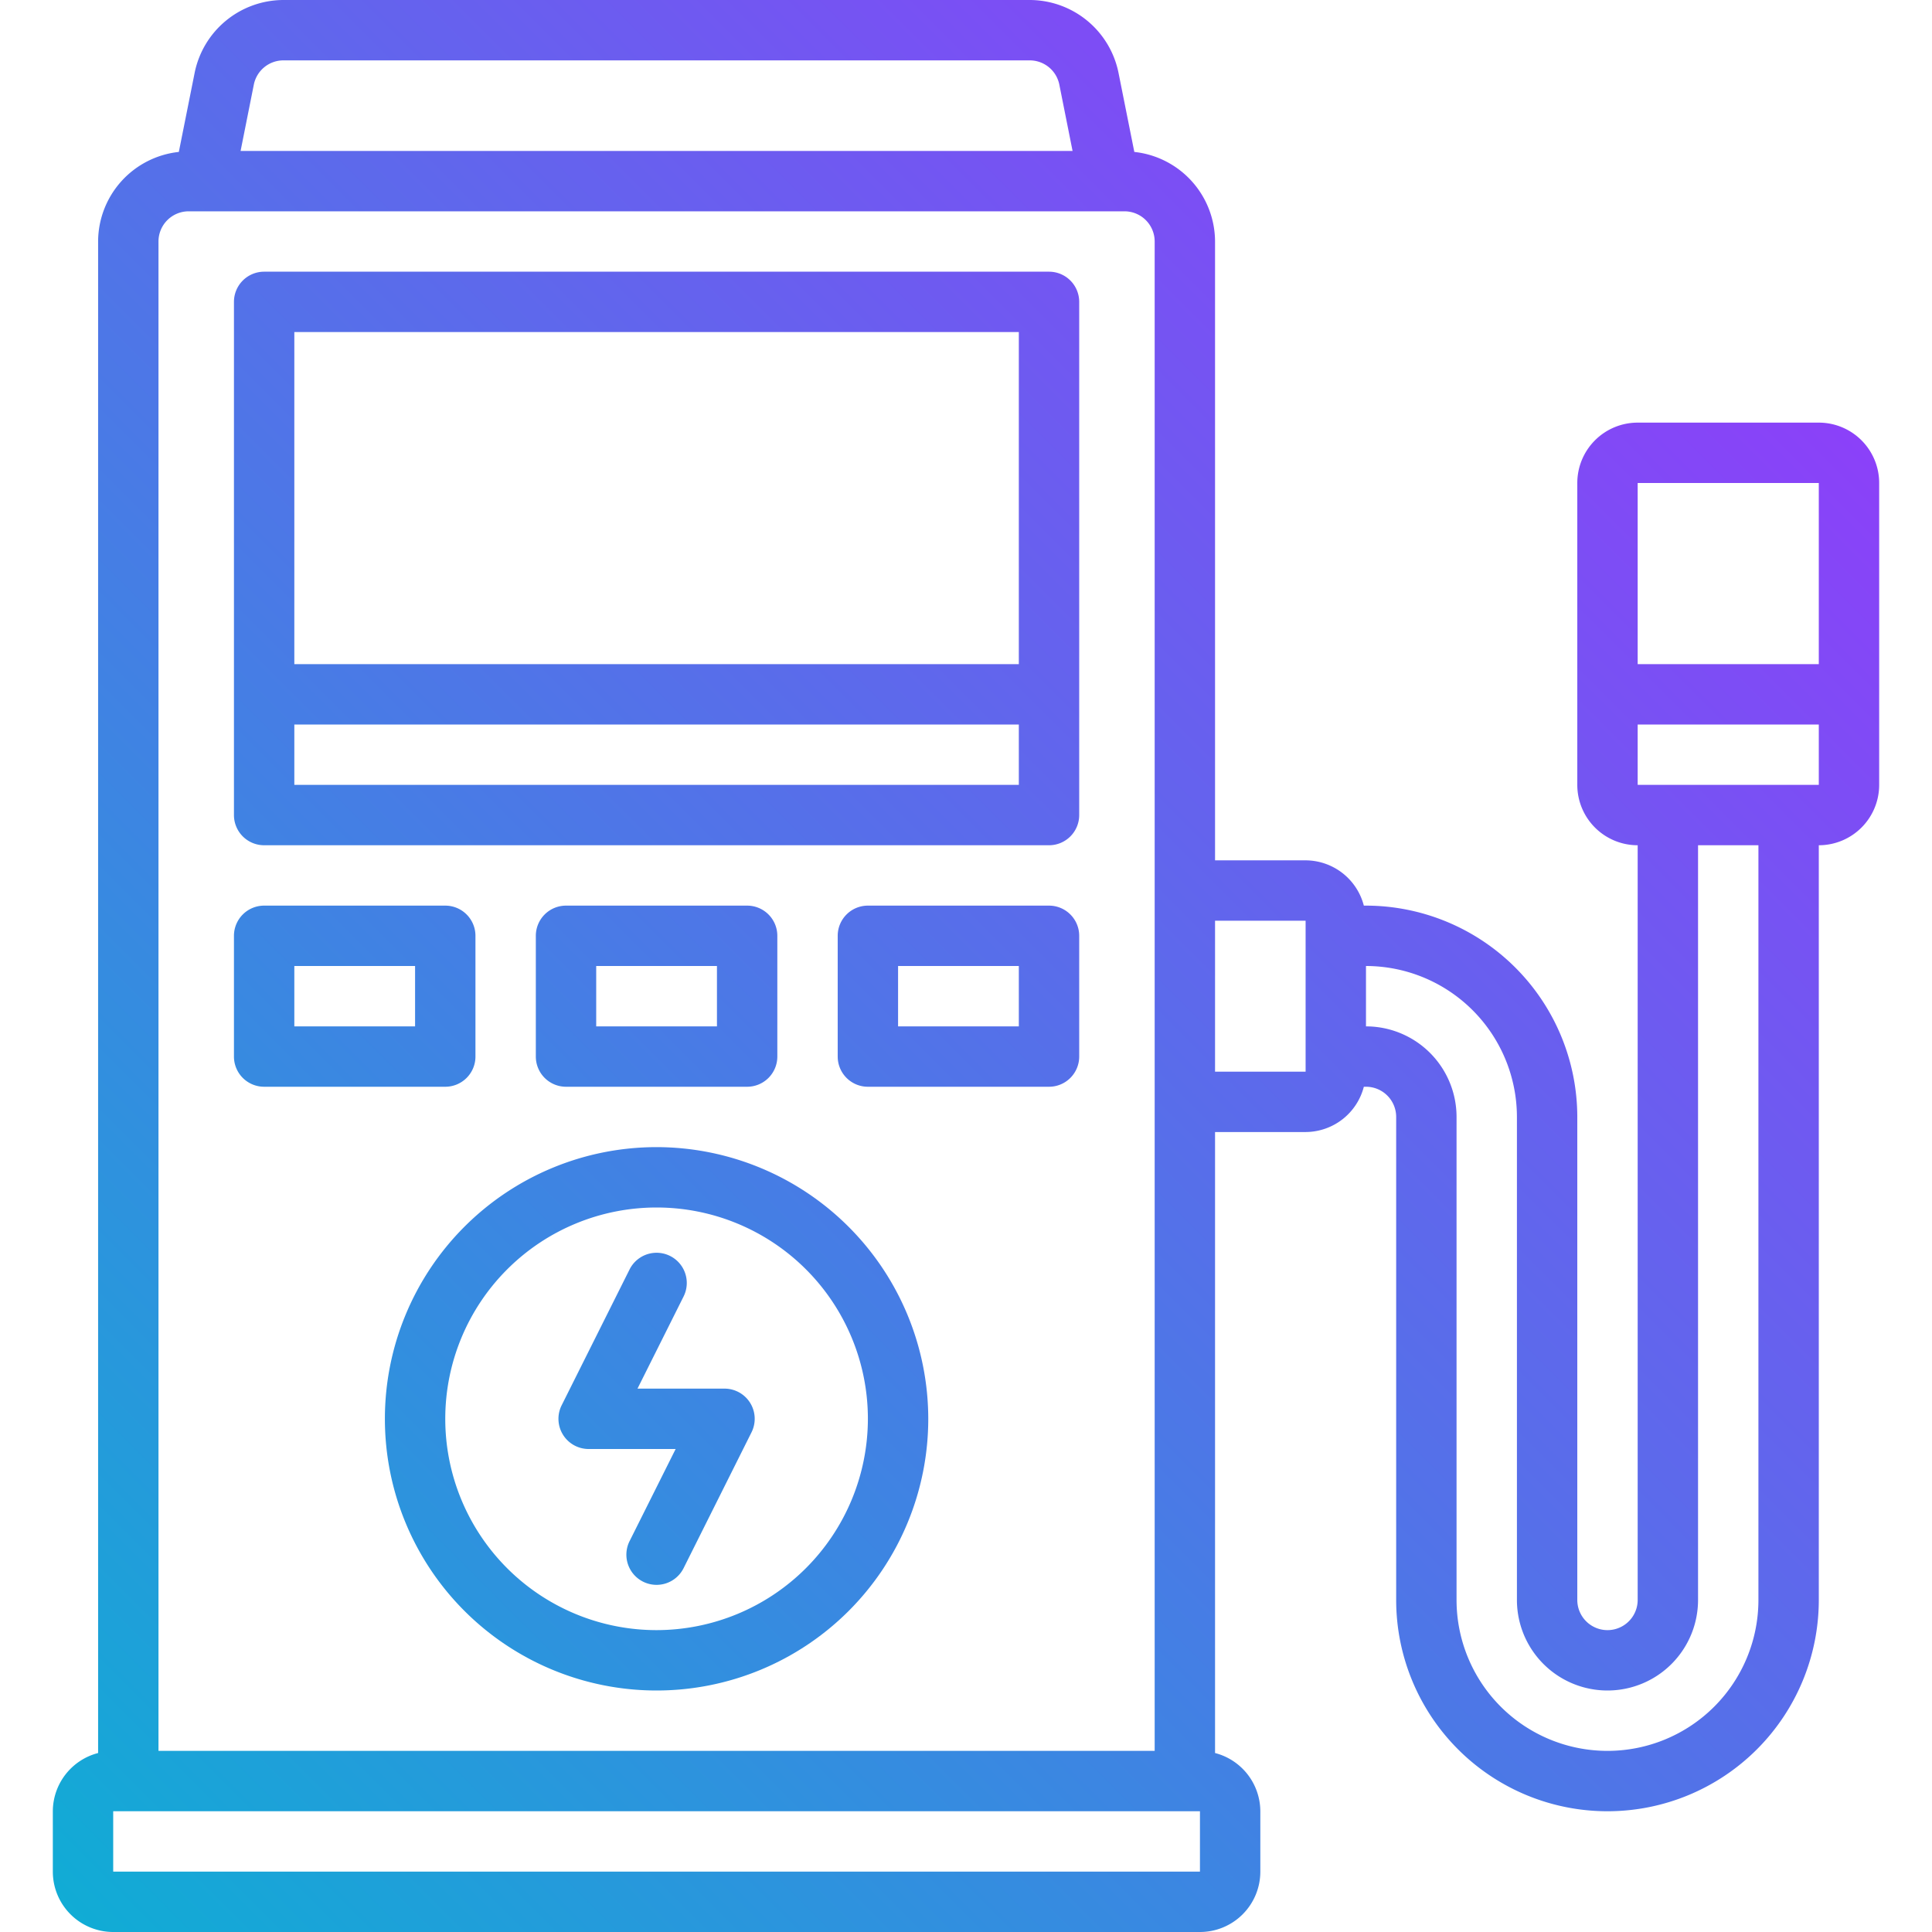
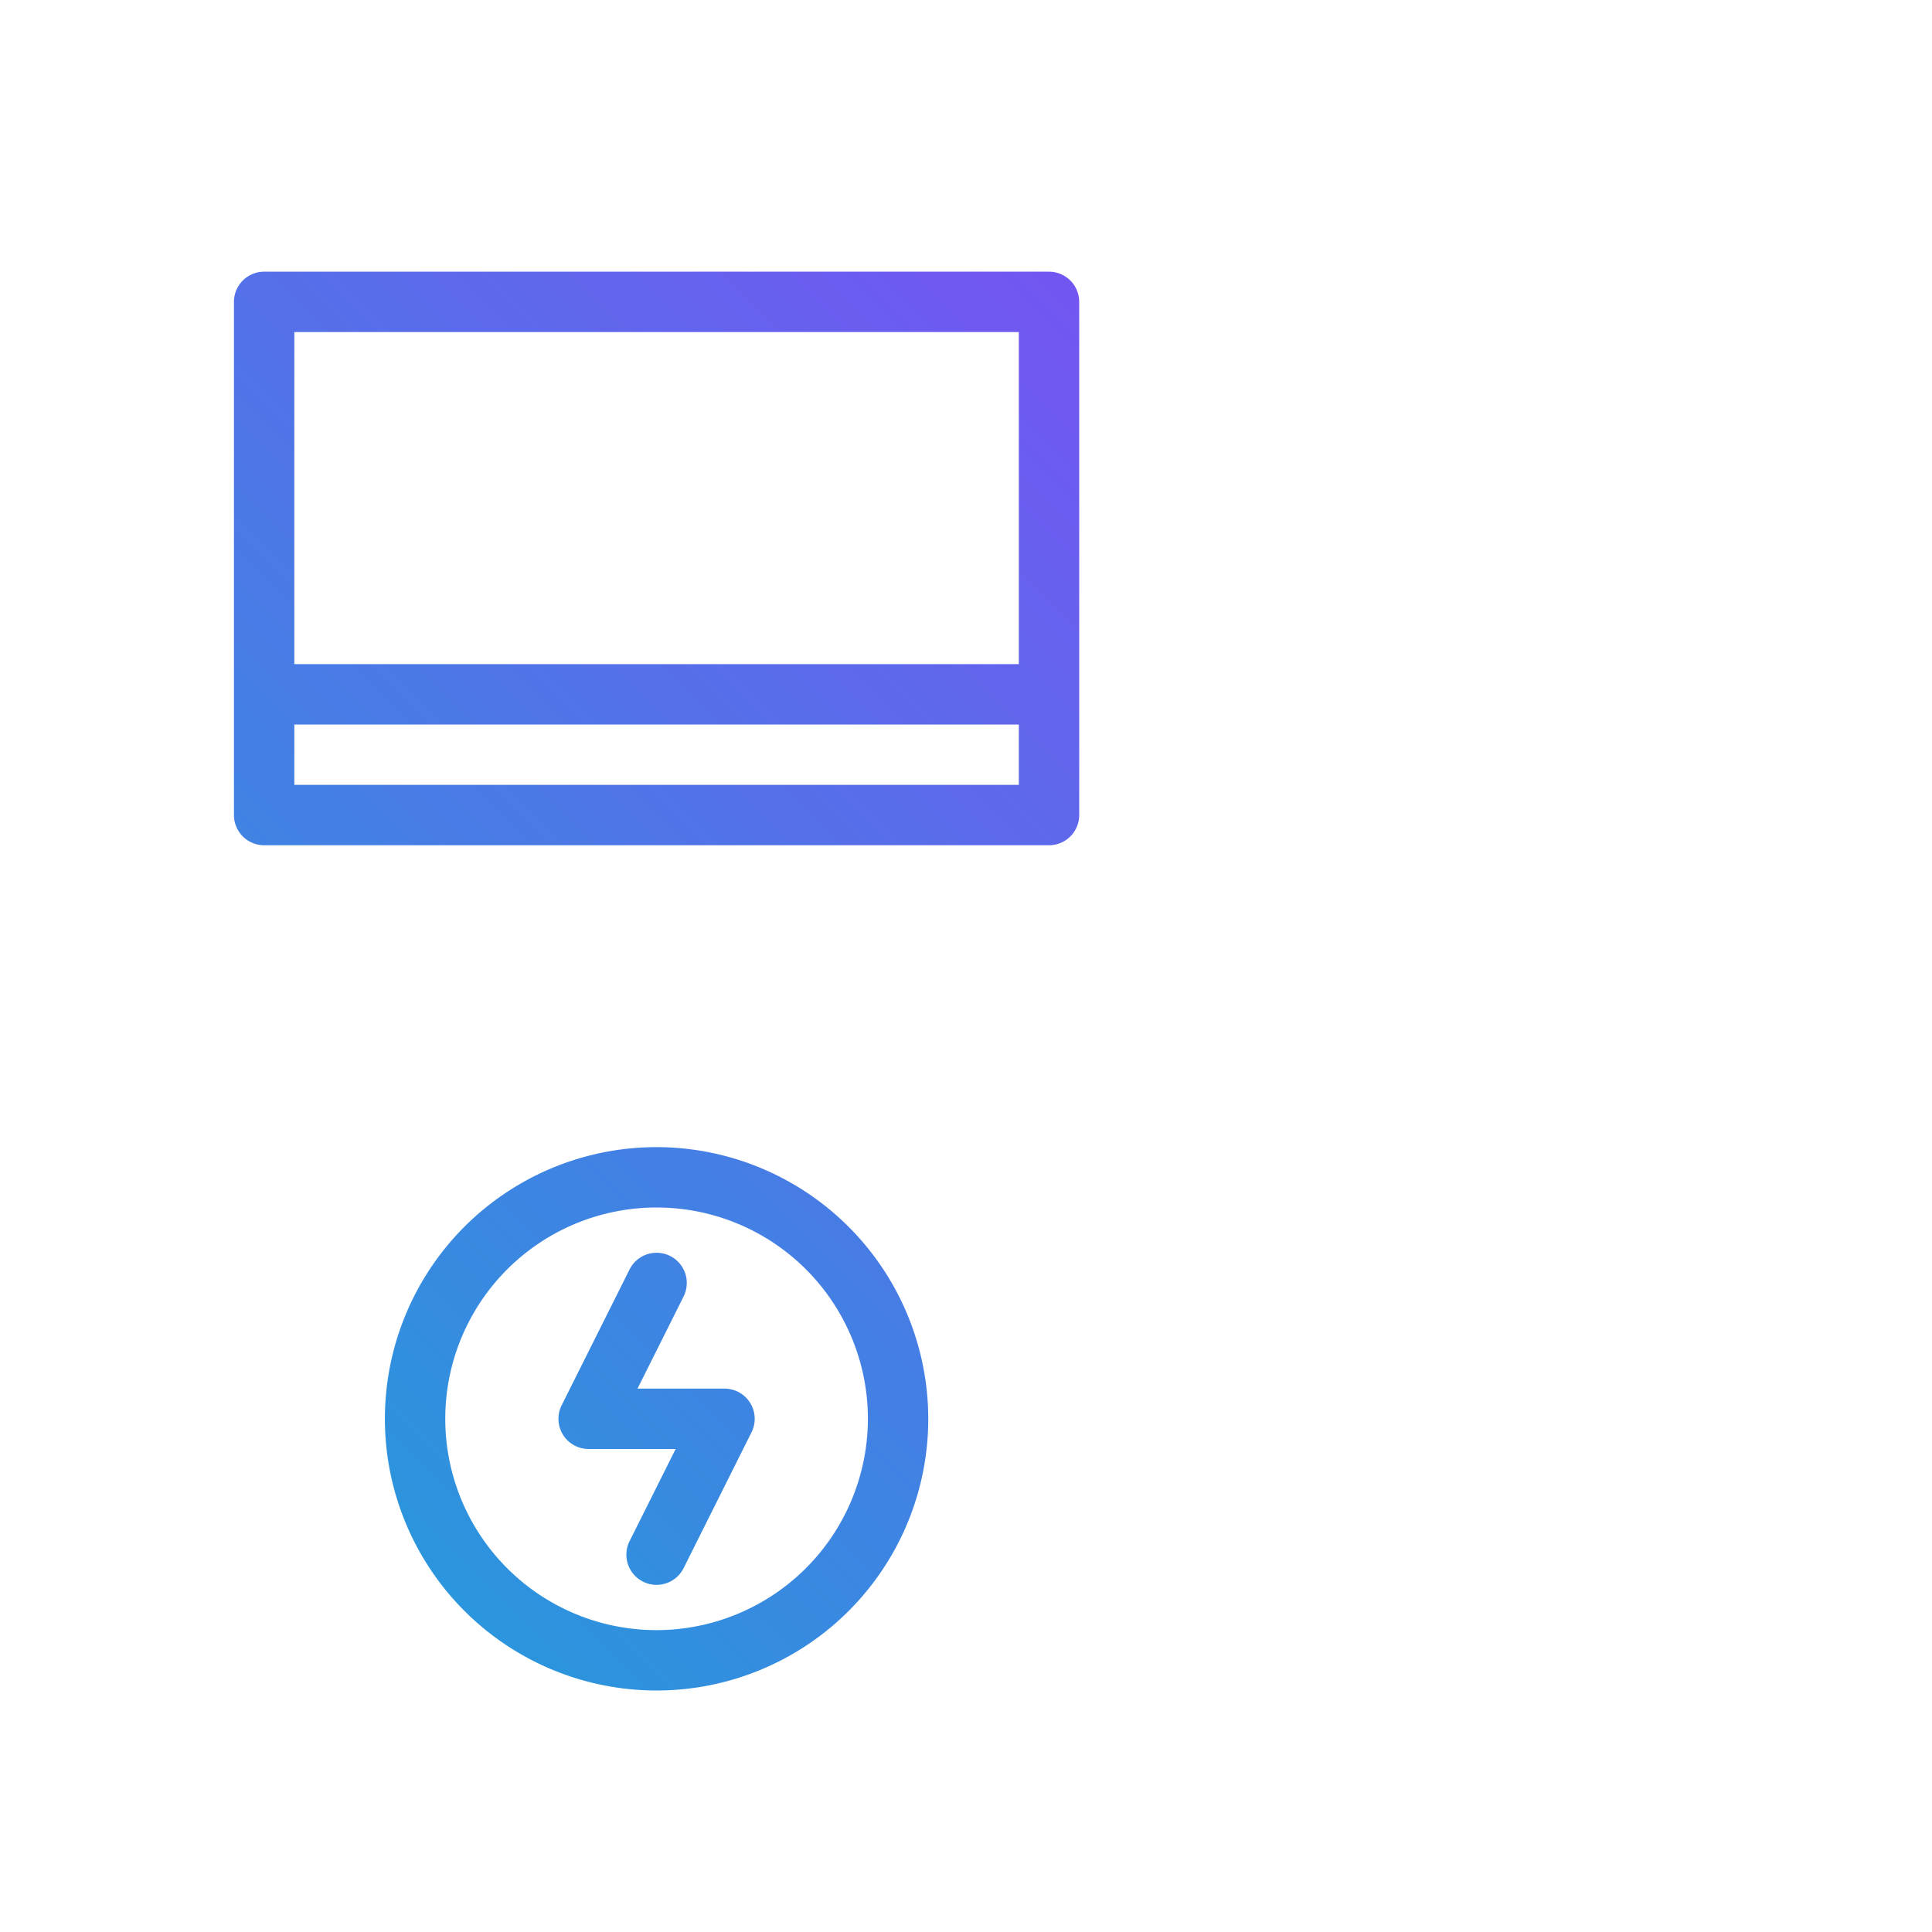
<svg xmlns="http://www.w3.org/2000/svg" xmlns:xlink="http://www.w3.org/1999/xlink" id="Gradient" height="512" viewBox="0 0 64 64" width="512">
  <linearGradient id="linear-gradient" gradientUnits="userSpaceOnUse" x1="-1.051" x2="62.551" y1="63.199" y2="-.404">
    <stop offset="0" stop-color="#0dafd4" />
    <stop offset="1" stop-color="#9d31fe" />
  </linearGradient>
  <linearGradient id="linear-gradient-2" x1="-12" x2="51.603" xlink:href="#linear-gradient" y1="52.25" y2="-11.353" />
  <linearGradient id="linear-gradient-3" x1="-9.75" x2="53.853" xlink:href="#linear-gradient" y1="54.5" y2="-9.102" />
  <linearGradient id="linear-gradient-4" x1="-4.75" x2="58.853" xlink:href="#linear-gradient" y1="59.5" y2="-4.102" />
  <linearGradient id="linear-gradient-5" x1=".25" x2="63.853" xlink:href="#linear-gradient" y1="64.5" y2=".898" />
  <linearGradient id="linear-gradient-6" x1="2.25" x2="65.86" xlink:href="#linear-gradient" y1="66.5" y2="2.89" />
  <linearGradient id="linear-gradient-7" x1="2.25" x2="65.853" xlink:href="#linear-gradient" y1="66.5" y2="2.898" />
  <g>
-     <path d="m3.75 64h36a2 2 0 0 0 2-2v-2a2 2 0 0 0 -1.5-1.929v-20.571h3a2 2 0 0 0 1.929-1.5h.071a1 1 0 0 1 1 1v16a7 7 0 0 0 14 0v-25a2 2 0 0 0 2-2v-10a2 2 0 0 0 -2-2h-6a2 2 0 0 0 -2 2v10a2 2 0 0 0 2 2v25a1 1 0 0 1 -2 0v-16a7.008 7.008 0 0 0 -7-7h-.071a2 2 0 0 0 -1.929-1.5h-3v-20.5a2.993 2.993 0 0 0 -2.674-2.967l-.524-2.621a3.007 3.007 0 0 0 -2.942-2.412h-24.72a3.007 3.007 0 0 0 -2.942 2.412l-.524 2.621a2.993 2.993 0 0 0 -2.674 2.967v50.071a2 2 0 0 0 -1.5 1.929v2a2 2 0 0 0 2 2zm50.5-48h6v6h-6zm0 8h6v2h-6zm-9 8a5.006 5.006 0 0 1 5 5v16a3 3 0 0 0 6 0v-25h2v25a5 5 0 0 1 -10 0v-16a3 3 0 0 0 -3-3zm-5-1.5h3v.5 4.5h-3zm-31.841-27.7a1 1 0 0 1 .981-.8h24.72a1 1 0 0 1 .981.8l.439 2.2h-27.56zm-3.159 5.2a1 1 0 0 1 1-1h31a1 1 0 0 1 1 1v50h-33zm-1.5 52h36v2h-36z" fill="url(#linear-gradient)" />
    <path d="m34.75 9h-26a1 1 0 0 0 -1 1v17a1 1 0 0 0 1 1h26a1 1 0 0 0 1-1v-17a1 1 0 0 0 -1-1zm-1 17h-24v-2h24zm0-4h-24v-11h24z" fill="url(#linear-gradient-2)" />
-     <path d="m15.75 35v-4a1 1 0 0 0 -1-1h-6a1 1 0 0 0 -1 1v4a1 1 0 0 0 1 1h6a1 1 0 0 0 1-1zm-2-1h-4v-2h4z" fill="url(#linear-gradient-3)" />
-     <path d="m24.75 36a1 1 0 0 0 1-1v-4a1 1 0 0 0 -1-1h-6a1 1 0 0 0 -1 1v4a1 1 0 0 0 1 1zm-5-4h4v2h-4z" fill="url(#linear-gradient-4)" />
-     <path d="m34.75 30h-6a1 1 0 0 0 -1 1v4a1 1 0 0 0 1 1h6a1 1 0 0 0 1-1v-4a1 1 0 0 0 -1-1zm-1 4h-4v-2h4z" fill="url(#linear-gradient-5)" />
    <path d="m21.75 38a9 9 0 1 0 9 9 9.01 9.01 0 0 0 -9-9zm0 16a7 7 0 1 1 7-7 7.008 7.008 0 0 1 -7 7z" fill="url(#linear-gradient-6)" />
    <path d="m24 46h-2.882l1.527-3.053a1 1 0 0 0 -1.79-.894l-2.25 4.5a1 1 0 0 0 .895 1.447h2.882l-1.527 3.053a1 1 0 0 0 1.79.894l2.25-4.5a1 1 0 0 0 -.895-1.447z" fill="url(#linear-gradient-7)" />
  </g>
</svg>